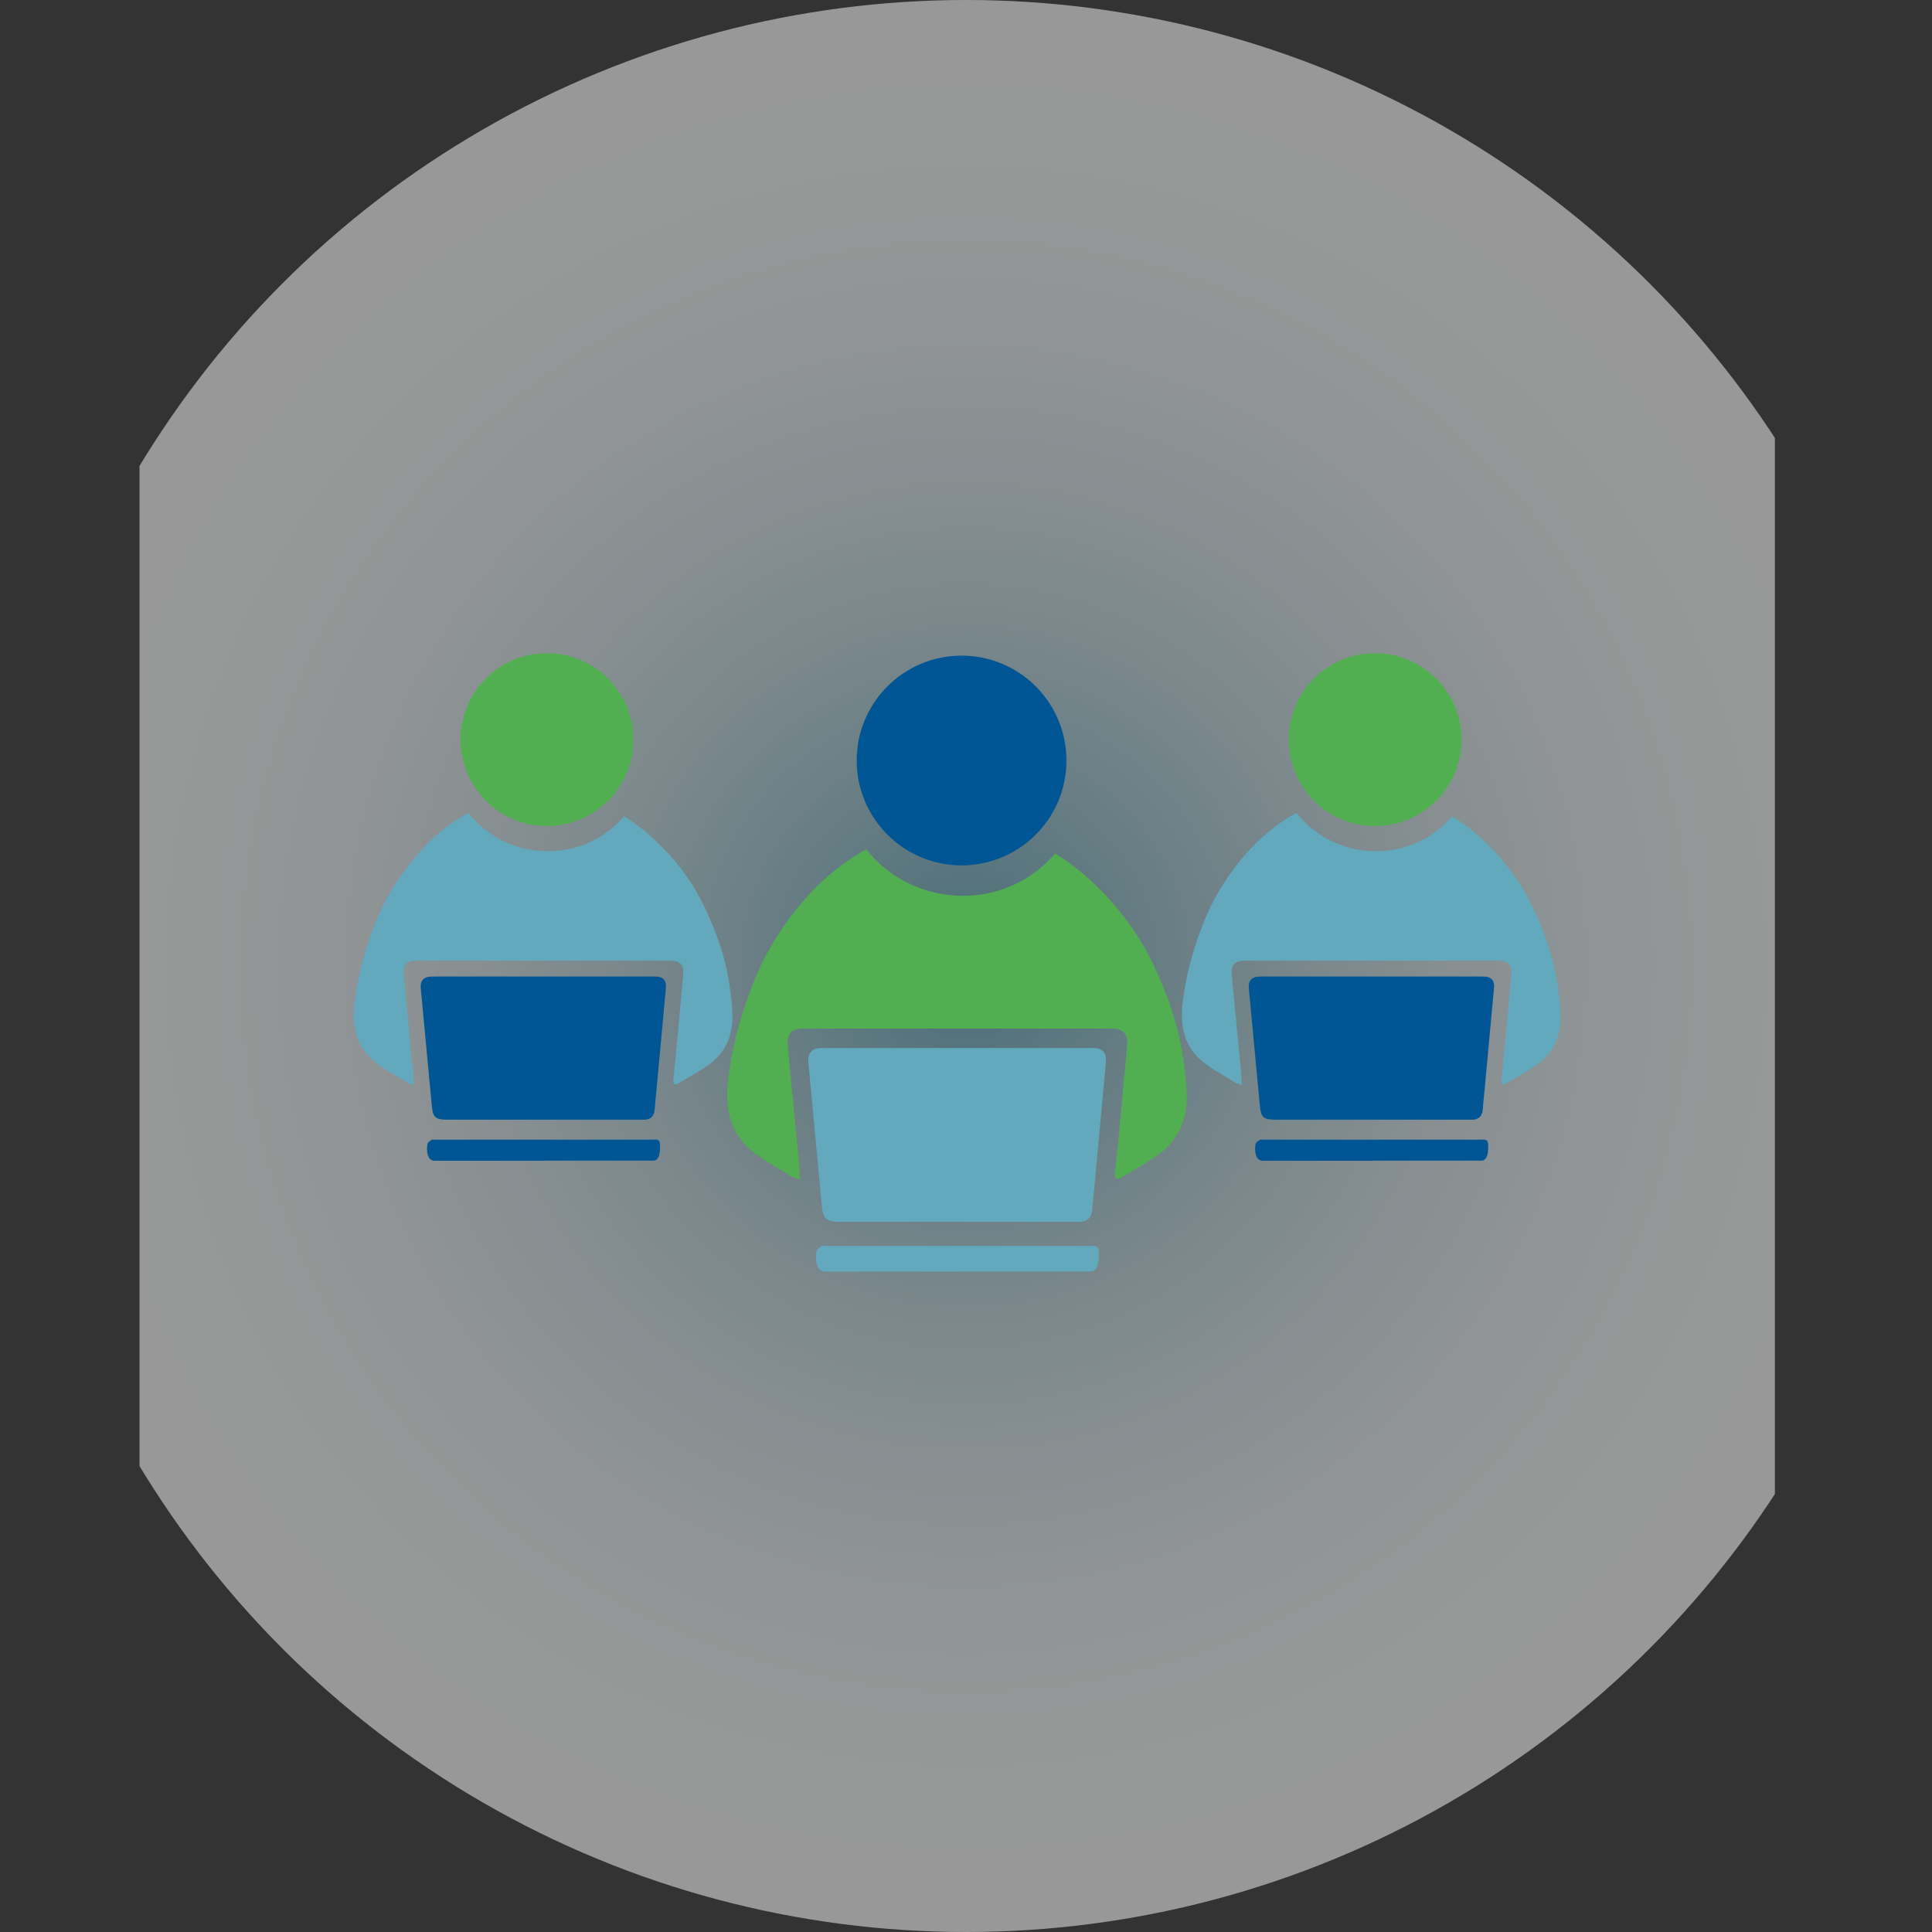
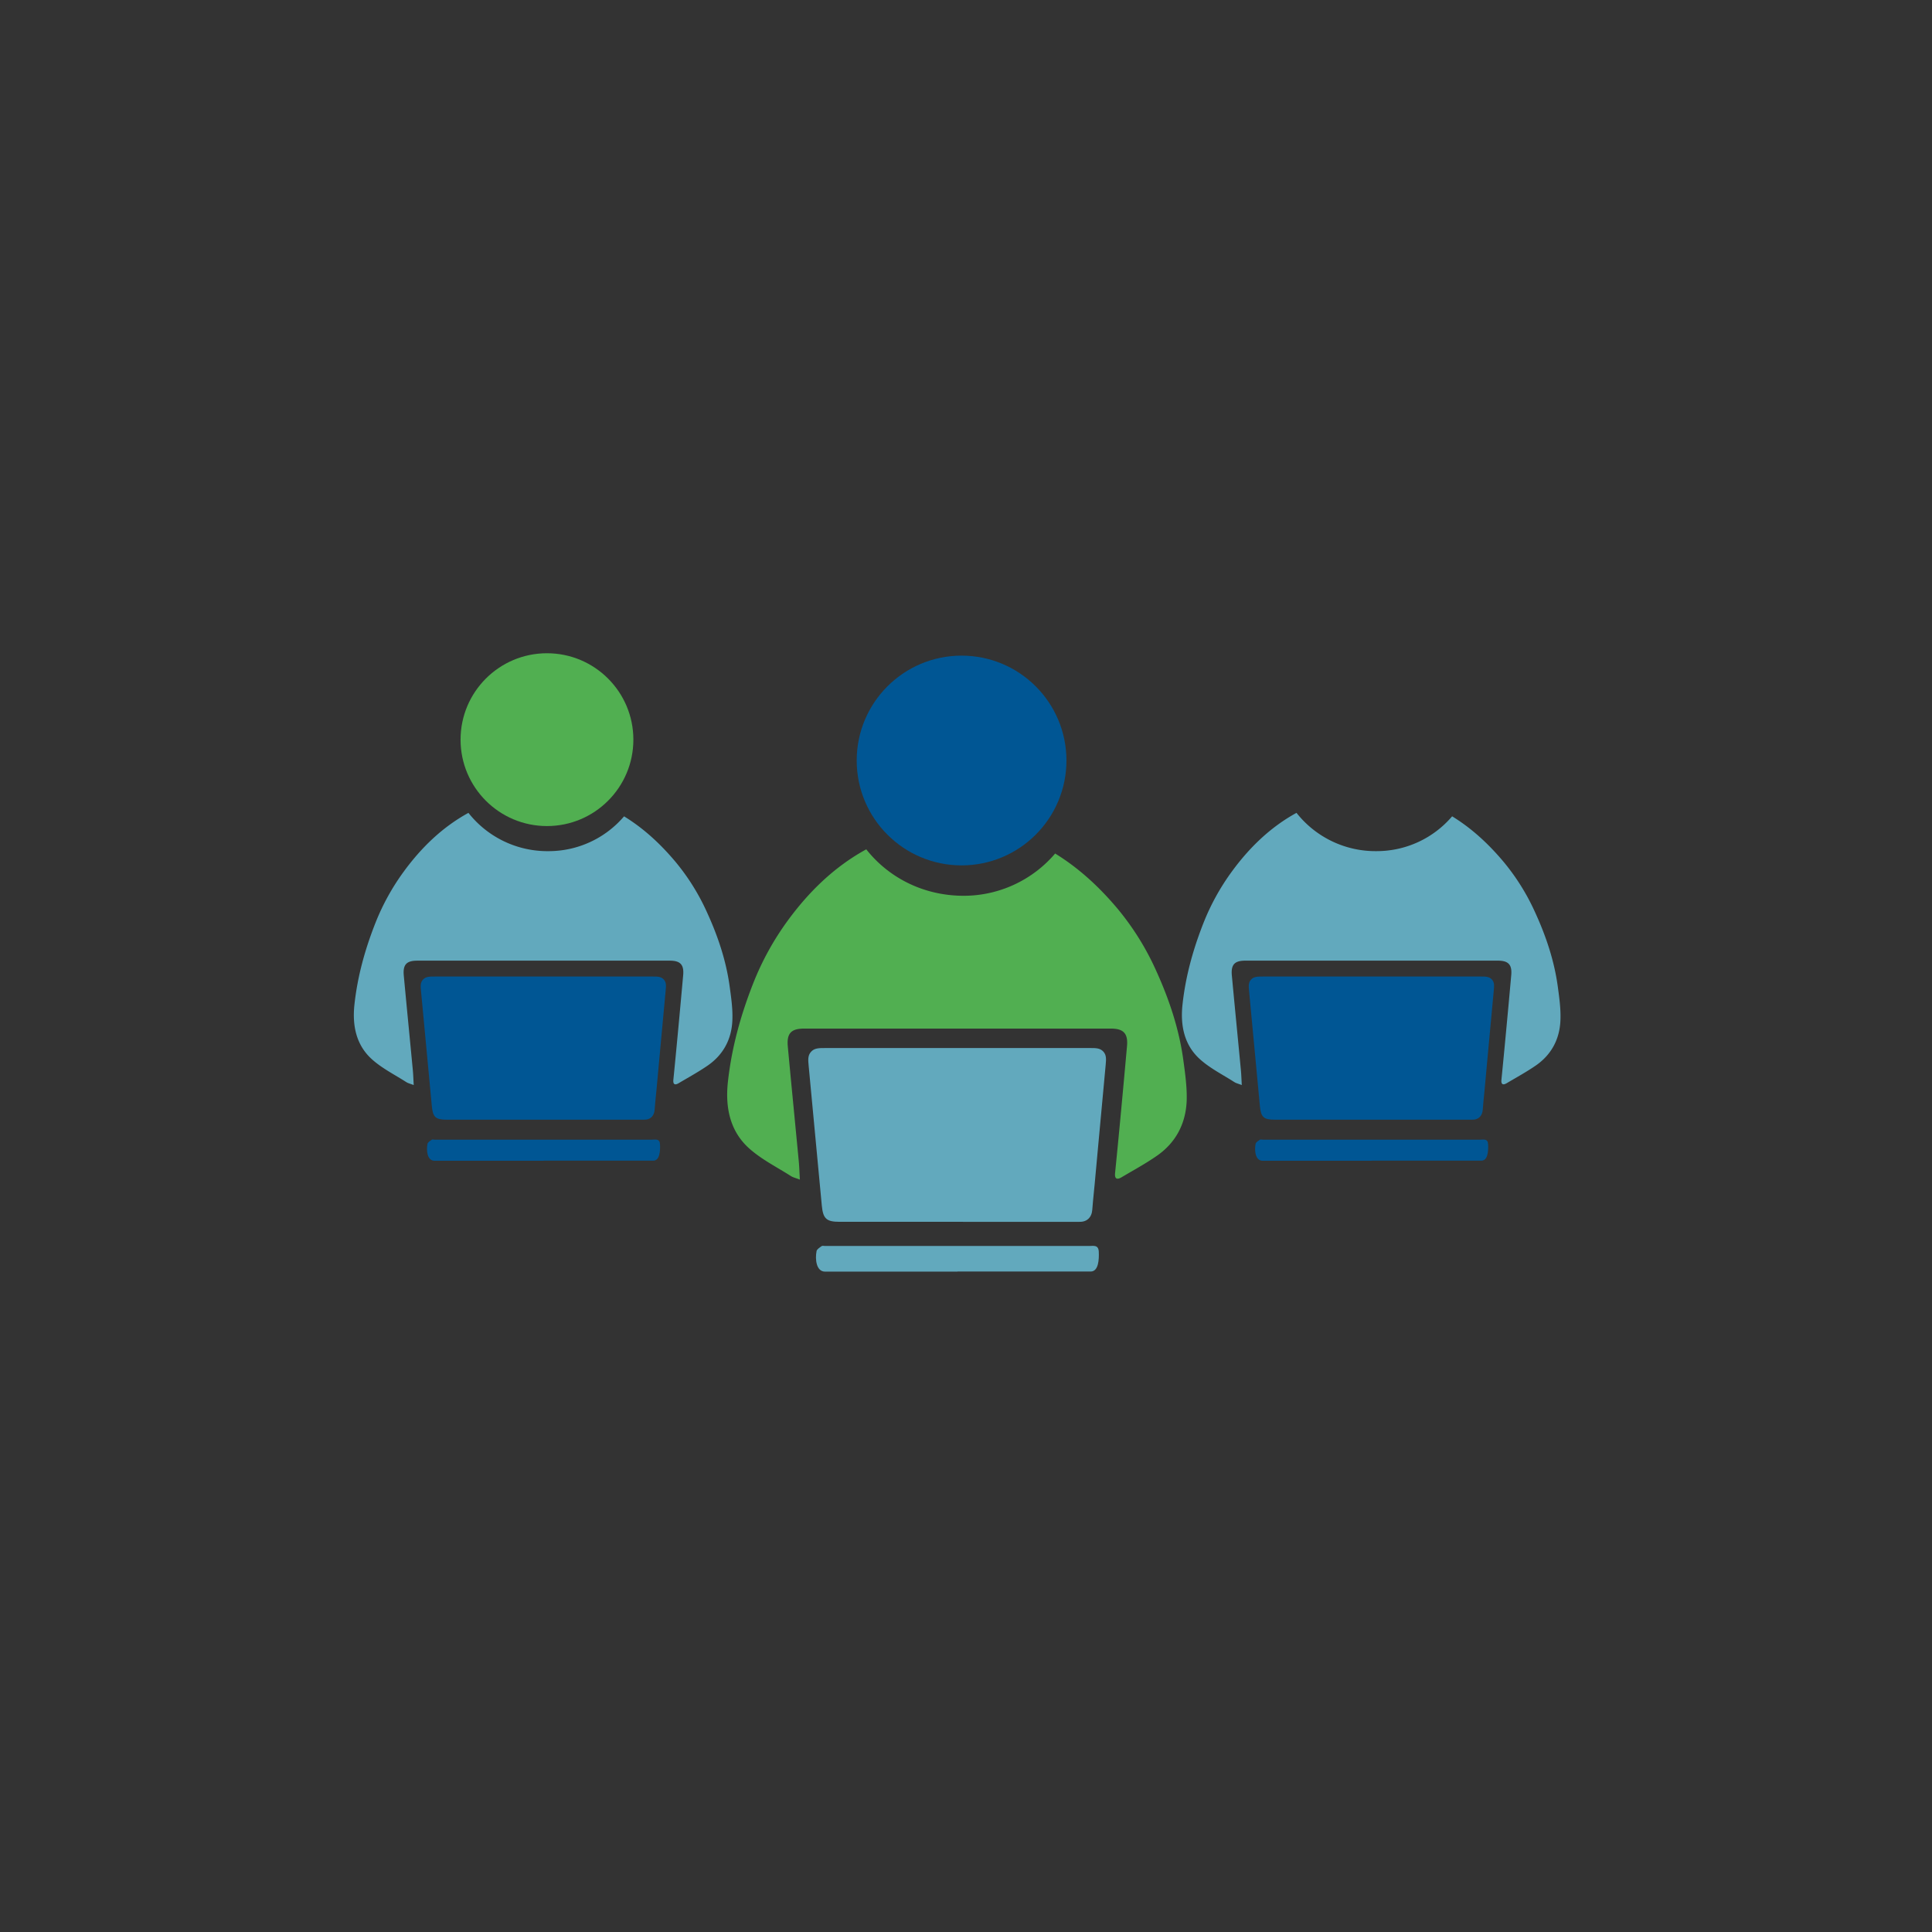
<svg xmlns="http://www.w3.org/2000/svg" viewBox="0 0 1537 1537">
  <rect x="0" y="0" width="1537" height="1537" fill="#333333" stroke="none" />
  <defs>
    <style>.cls-laptop-group-1{fill:none;}.cls-laptop-group-2{clip-path:url(#clip-path);}.cls-laptop-group-3{clip-path:url(#clip-path-2);}.cls-laptop-group-4{opacity:0.5;fill:url(#radial-gradient);}.cls-laptop-group-5{fill:#62a9bd;}.cls-laptop-group-6{fill:#51af51;}.cls-laptop-group-7{fill:#005694;}</style>
    <clipPath id="clip-path" transform="translate(0 -602.78)">
-       <rect class="cls-laptop-group-1" x="111" y="432" width="1301" height="1999" />
-     </clipPath>
+       </clipPath>
    <clipPath id="clip-path-2" transform="translate(0 -602.78)">
      <rect class="cls-laptop-group-1" x="101" width="1354" height="2759" />
    </clipPath>
    <radialGradient id="radial-gradient" cx="768.5" cy="768.5" r="768.5" gradientUnits="userSpaceOnUse">
      <stop offset="0" stop-color="#62a9bd" />
      <stop offset="0.07" stop-color="#77b4c6" />
      <stop offset="0.21" stop-color="#a0cbd7" />
      <stop offset="0.36" stop-color="#c3dee6" />
      <stop offset="0.51" stop-color="#ddecf1" />
      <stop offset="0.67" stop-color="#f0f7f9" />
      <stop offset="0.83" stop-color="#fbfdfd" />
      <stop offset="1" stop-color="#fff" />
    </radialGradient>
  </defs>
  <title>laptop-group</title>
  <g id="Layer_2" data-name="Layer 2">
    <g id="Layer_3" data-name="Layer 3">
      <g class="cls-laptop-group-2">
        <g class="cls-laptop-group-3">
          <circle class="cls-laptop-group-4" cx="768.5" cy="768.5" r="768.5" />
        </g>
      </g>
      <path class="cls-laptop-group-5" d="M877.78,1439.39c-2.59-2.85-6-2.85-10.38-2.85H761.58l-6,0H656.75c-5.33,0-8.85,0-11.54,3s-2.33,6.46-1.85,11.53q5.25,55.35,10.42,110.73c1,10.57,3.65,13,14.25,13H851.85l2.62,0c1.37,0,2.74,0,4.11,0,6,.23,9.94-3.39,10.39-9.67.32-4.47.78-9,1.22-13.47.24-2.39.48-4.78.7-7.17l2.81-30.6q2.94-31.92,5.92-63.91C880,1445.63,880.35,1442.21,877.78,1439.39Z" transform="translate(0 -602.78)" />
      <path class="cls-laptop-group-6" d="M941.38,1446c-3.42-25-11.44-48.74-21.81-71.44a213.87,213.87,0,0,0-30.88-49.32c-14.36-17-30.41-31.84-49.27-43.44a95.64,95.64,0,0,1-72.64,33.62h-.11c-26.81,0-51.74-10.19-70.21-28.71a96.25,96.25,0,0,1-7.31-8.25c-25.39,13.88-45.71,33.77-62.54,56.81a222.79,222.79,0,0,0-27.3,49.54c-10.06,25.51-17.29,51.59-20.24,78.78-2.17,20,1.53,39.17,17.15,53,9.76,8.66,21.86,14.71,33,21.81,1.73,1.11,3.88,1.56,7.11,2.81-.33-5.65-.45-10.14-.87-14.6-2.88-30.39-5.89-60.77-8.71-91.17-1-10.51,2.57-14.37,13-14.37q122,0,244,0c10.12,0,13.73,3.95,12.84,13.93q-2.68,30-5.5,59.89-1.93,20.58-4,41.17c-.45,4.51,1.45,5.48,5.1,3.33,9.47-5.61,19.2-10.88,28.22-17.16,15.17-10.55,23-25.77,23.66-44C944.38,1467.58,942.84,1456.72,941.38,1446Z" transform="translate(0 -602.78)" />
      <circle class="cls-laptop-group-7" cx="764.98" cy="605.02" r="83.43" />
      <path class="cls-laptop-group-5" d="M761.74,1614.42H656.4c-7,0-8.07-9.77-6.79-16.31.3-1.55,2.52-2.85,4.06-4,.6-.44,1.79-.09,2.71-.09q105.07,0,210.14,0c3.26,0,7.35-1.16,7.61,4.51.29,6.26-.17,15.82-6.48,15.82q-52.95,0-105.91,0Z" transform="translate(0 -602.78)" />
      <path class="cls-laptop-group-7" d="M528.07,1382c-2.13-2.34-5-2.34-8.55-2.34H432.34l-4.91,0H346c-4.39,0-7.29,0-9.51,2.44s-1.92,5.32-1.52,9.5q4.32,45.6,8.58,91.22c.82,8.72,3,10.72,11.74,10.72H506.71c.72,0,1.44,0,2.15,0,1.13,0,2.26,0,3.39,0,5,.19,8.19-2.79,8.56-8,.27-3.68.64-7.45,1-11.09q.3-3,.58-5.91l2.31-25.21q2.41-26.3,4.88-52.66C529.92,1387.15,530.19,1384.34,528.07,1382Z" transform="translate(0 -602.78)" />
      <path class="cls-laptop-group-5" d="M580.47,1387.48c-2.81-20.56-9.42-40.16-18-58.86A175.84,175.84,0,0,0,537.06,1288c-11.83-14-25-26.23-40.59-35.79a78.82,78.82,0,0,1-59.85,27.7h-.09a80,80,0,0,1-63.87-30.46c-20.91,11.44-37.66,27.83-51.52,46.81a183.2,183.2,0,0,0-22.49,40.81c-8.29,21-14.25,42.51-16.68,64.91-1.79,16.51,1.26,32.27,14.13,43.7,8,7.14,18,12.12,27.17,18,1.43.91,3.2,1.29,5.86,2.32-.27-4.66-.37-8.36-.72-12-2.37-25-4.85-50.07-7.18-75.12-.8-8.65,2.12-11.84,10.69-11.84q100.5,0,201,0c8.34,0,11.31,3.26,10.58,11.48q-2.21,24.68-4.53,49.34-1.59,17-3.27,33.92c-.37,3.72,1.2,4.51,4.2,2.74,7.8-4.62,15.82-9,23.25-14.13,12.5-8.69,19-21.24,19.49-36.25C583,1405.24,581.67,1396.29,580.47,1387.48Z" transform="translate(0 -602.78)" />
      <circle class="cls-laptop-group-6" cx="435.14" cy="588.43" r="68.74" />
      <path class="cls-laptop-group-7" d="M432.47,1526.22H345.68c-5.79,0-6.65-8-5.59-13.44.24-1.28,2.07-2.35,3.34-3.28.5-.36,1.47-.07,2.23-.07q86.57,0,173.14,0c2.68,0,6.05-1,6.27,3.71.23,5.16-.14,13-5.35,13H432.47Z" transform="translate(0 -602.78)" />
      <path class="cls-laptop-group-7" d="M1186.87,1382c-2.13-2.34-5-2.34-8.55-2.34h-87.18l-4.91,0h-81.46c-4.39,0-7.29,0-9.51,2.44s-1.92,5.32-1.52,9.5q4.32,45.6,8.58,91.22c.82,8.72,3,10.72,11.74,10.72h151.45c.72,0,1.44,0,2.15,0,1.13,0,2.26,0,3.39,0,5,.19,8.19-2.79,8.56-8,.27-3.68.64-7.45,1-11.09q.3-3,.58-5.91l2.31-25.21q2.41-26.3,4.88-52.66C1188.72,1387.15,1189,1384.34,1186.87,1382Z" transform="translate(0 -602.78)" />
      <path class="cls-laptop-group-5" d="M1239.27,1387.48c-2.81-20.56-9.42-40.16-18-58.86a175.84,175.84,0,0,0-25.44-40.63c-11.83-14-25-26.23-40.59-35.79a78.82,78.82,0,0,1-59.85,27.7h-.09a80,80,0,0,1-63.87-30.46c-20.91,11.44-37.66,27.83-51.52,46.81a183.2,183.2,0,0,0-22.49,40.81c-8.29,21-14.25,42.51-16.68,64.91-1.79,16.51,1.26,32.27,14.13,43.7,8,7.14,18,12.12,27.17,18,1.43.91,3.2,1.29,5.86,2.32-.27-4.66-.37-8.36-.72-12-2.37-25-4.85-50.07-7.18-75.12-.8-8.65,2.12-11.84,10.69-11.84q100.5,0,201,0c8.34,0,11.31,3.26,10.58,11.48q-2.2,24.68-4.53,49.34-1.59,17-3.27,33.92c-.37,3.72,1.2,4.51,4.2,2.74,7.8-4.62,15.82-9,23.25-14.13,12.5-8.69,19-21.24,19.49-36.25C1241.75,1405.24,1240.47,1396.29,1239.27,1387.48Z" transform="translate(0 -602.78)" />
-       <circle class="cls-laptop-group-6" cx="1093.94" cy="588.43" r="68.74" />
      <path class="cls-laptop-group-7" d="M1091.27,1526.22h-86.79c-5.79,0-6.65-8-5.59-13.44.24-1.28,2.07-2.35,3.34-3.28.5-.36,1.47-.07,2.23-.07q86.57,0,173.14,0c2.68,0,6.05-1,6.27,3.71.23,5.16-.14,13-5.35,13h-87.25Z" transform="translate(0 -602.78)" />
    </g>
  </g>
</svg>